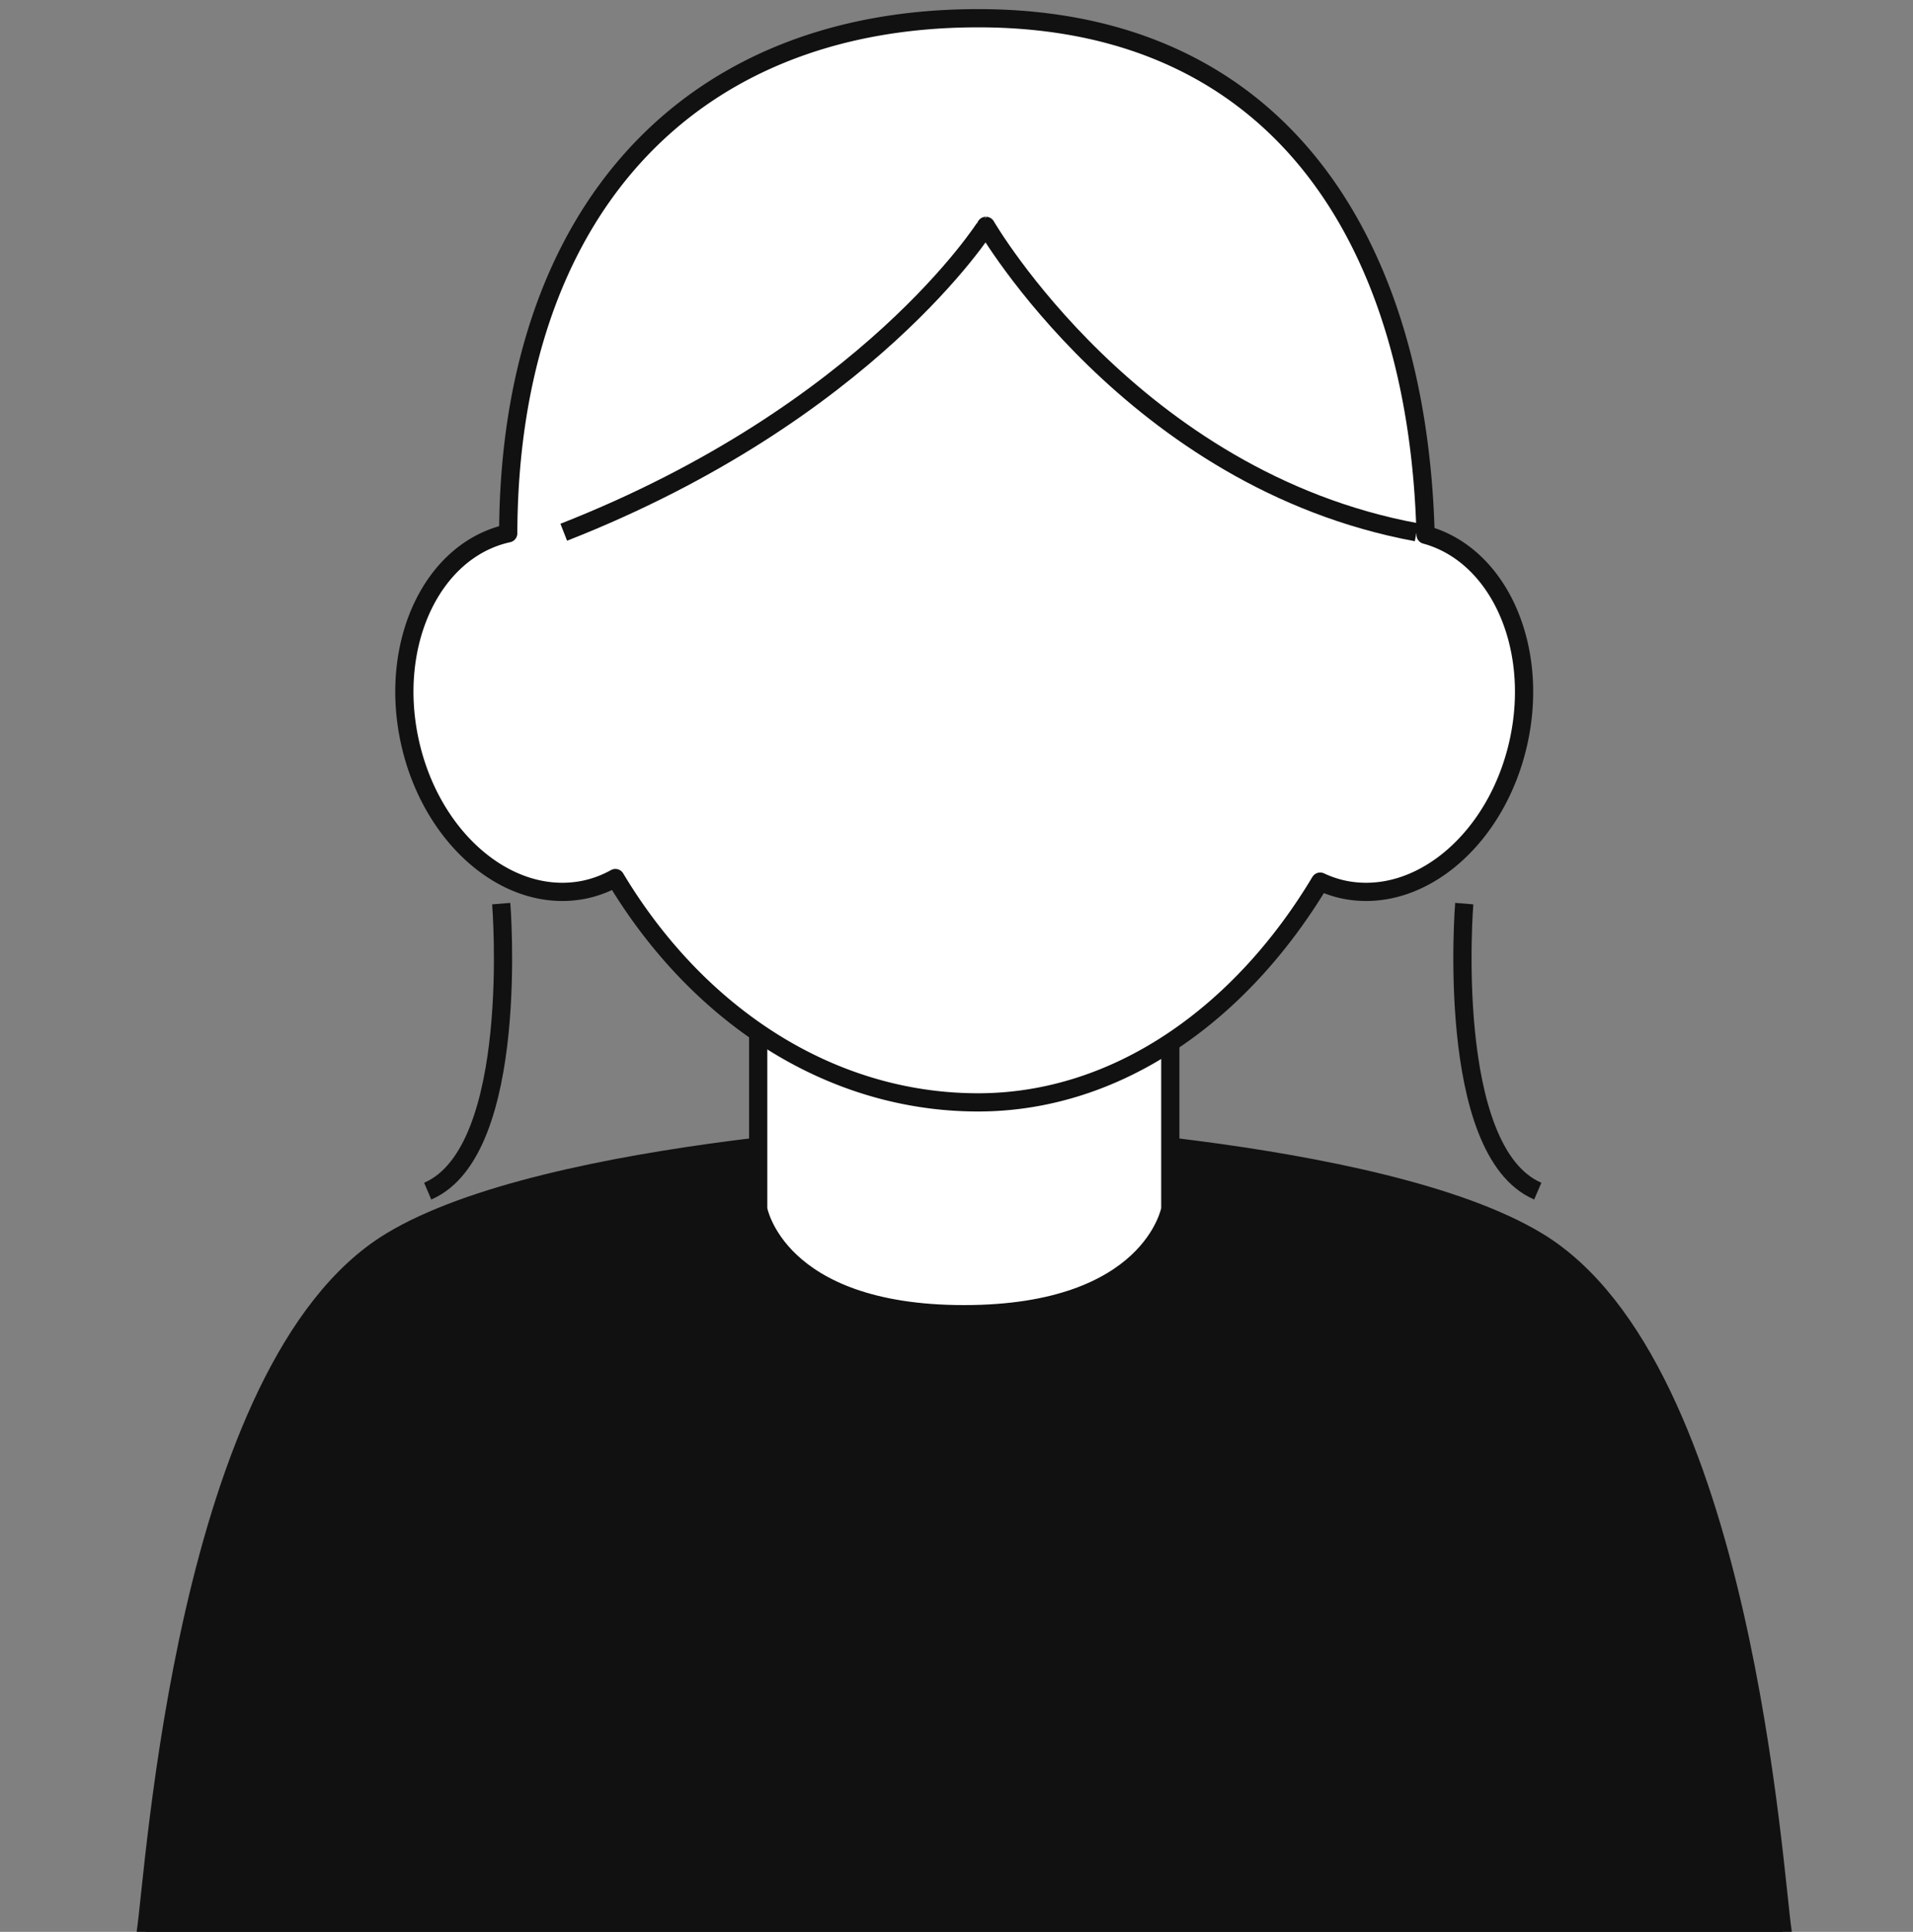
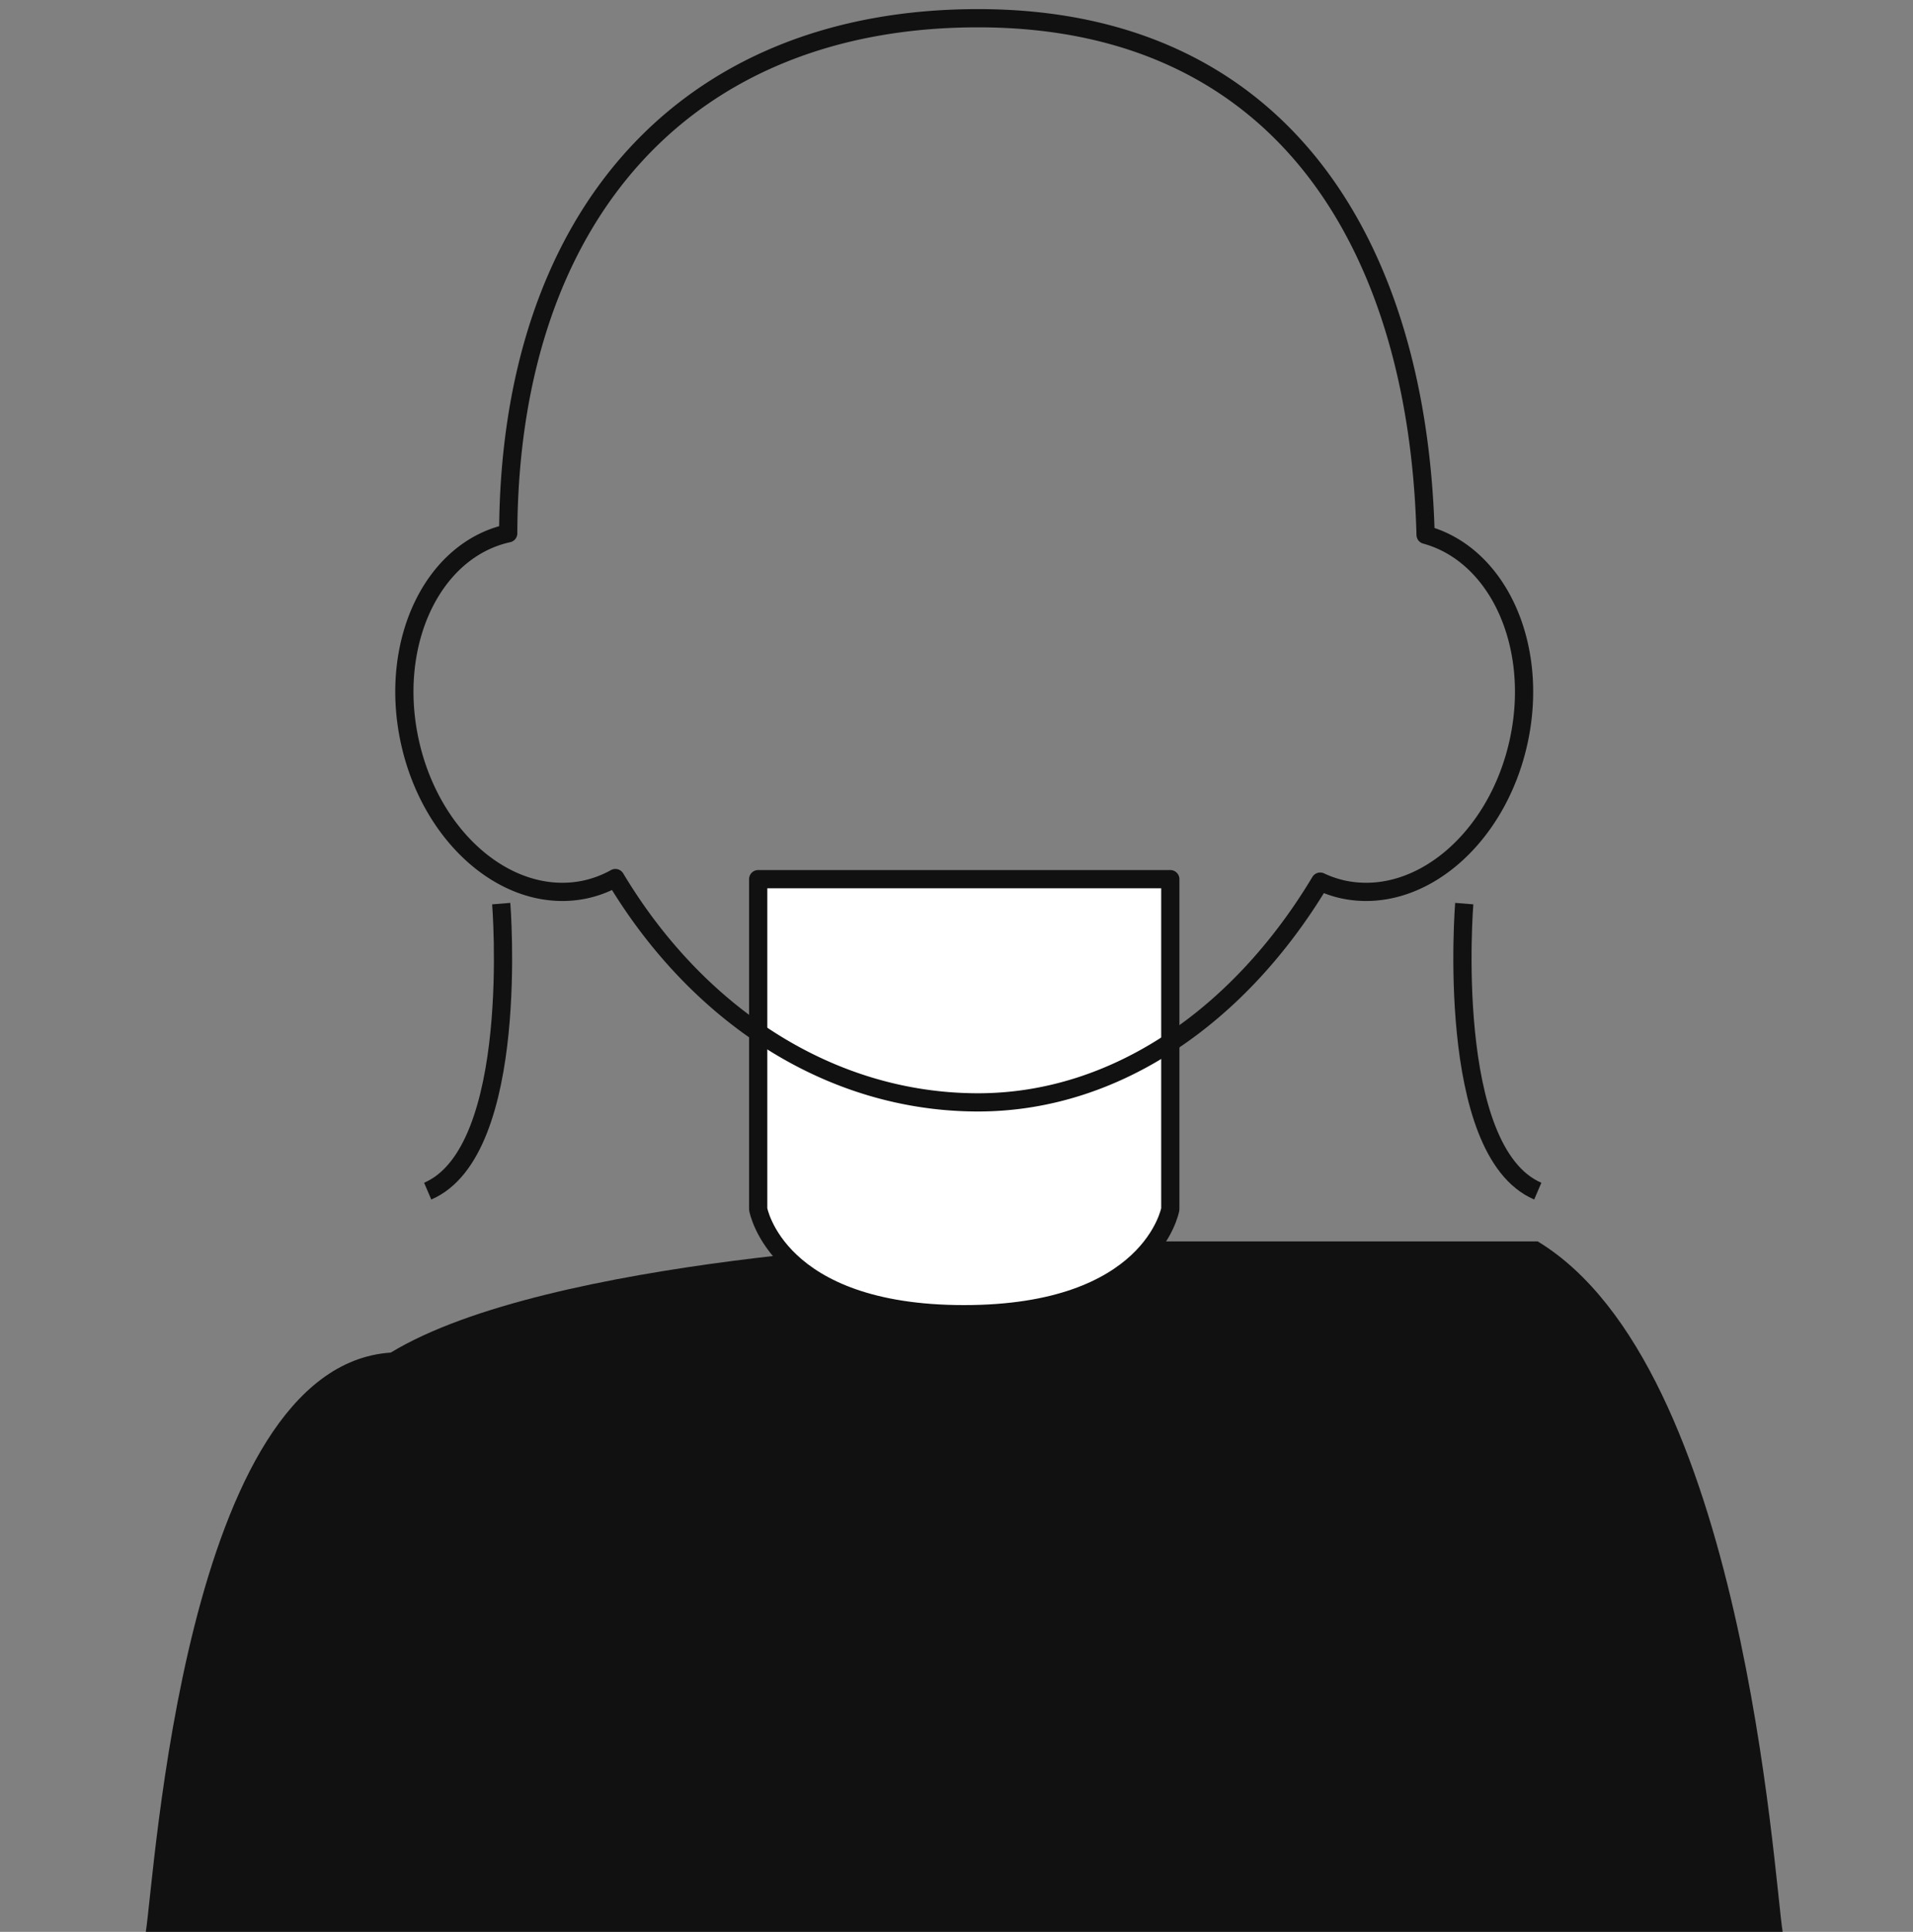
<svg xmlns="http://www.w3.org/2000/svg" width="105" height="106" viewBox="0 0 105 106">
  <rect x="0" y="0" width="105" height="106" fill="#808080" stroke="none" />
  <defs>
    <clipPath id="a">
      <rect width="105" height="106" transform="translate(5544 -280)" fill="#fff" stroke="#707070" stroke-width="1" />
    </clipPath>
  </defs>
  <g transform="translate(-5544 280)" clip-path="url(#a)">
    <g transform="translate(-194.497 176.016)">
-       <path d="M76.9,68.1C68.206,62.828,45.913,62,45.913,62H44.93s-22.293.826-30.986,6.1C2.632,74.96.992,102.9.5,105.984H90.342C89.851,102.9,88.211,74.96,76.9,68.1" transform="translate(5746 -456)" fill="#111" />
-       <path d="M76.9,68.1C68.206,62.828,45.913,62,45.913,62H44.93s-22.293.826-30.986,6.1C2.632,74.96.992,102.9.5,105.984H90.342C89.851,102.9,88.211,74.96,76.9,68.1Z" transform="translate(5746 -456)" fill="none" stroke="#111" stroke-linejoin="round" stroke-width="1" />
+       <path d="M76.9,68.1H44.93s-22.293.826-30.986,6.1C2.632,74.96.992,102.9.5,105.984H90.342C89.851,102.9,88.211,74.96,76.9,68.1" transform="translate(5746 -456)" fill="#111" />
      <path d="M56.732,66.33s-1.017,5.764-11.32,5.764-11.3-5.764-11.3-5.764V48.223H56.732Z" transform="translate(5746 -456)" fill="#fff" />
      <path d="M56.732,66.33s-1.017,5.764-11.32,5.764-11.3-5.764-11.3-5.764V48.223H56.732Z" transform="translate(5746 -456)" fill="none" stroke="#111" stroke-linejoin="round" stroke-width="1" />
-       <path d="M70.744,29.329C70.335,13.552,62.937.984,46.183.984,30.129.984,20.449,11.83,20.392,29.246c-4.14.909-6.563,5.98-5.415,11.36,1.152,5.4,5.465,9.065,9.634,8.185a6.055,6.055,0,0,0,1.663-.628c4.467,7.455,11.718,12.308,19.909,12.308,7.627,0,14.419-4.837,18.776-12.112a6,6,0,0,0,1.272.432c4.168.88,8.481-2.784,9.634-8.185,1.12-5.25-1.164-10.2-5.121-11.277" transform="translate(5746 -456)" fill="#fff" />
      <path d="M70.744,29.329C70.335,13.552,62.937.984,46.183.984,30.129.984,20.449,11.83,20.392,29.246c-4.14.909-6.563,5.98-5.415,11.36,1.152,5.4,5.465,9.065,9.634,8.185a6.055,6.055,0,0,0,1.663-.628c4.467,7.455,11.718,12.308,19.909,12.308,7.627,0,14.419-4.837,18.776-12.112a6,6,0,0,0,1.272.432c4.168.88,8.481-2.784,9.634-8.185C76.985,35.356,74.7,30.41,70.744,29.329Z" transform="translate(5746 -456)" fill="none" stroke="#111" stroke-linejoin="round" stroke-width="1" />
-       <path d="M70.244,29.188c-15.564-2.877-23.631-16.81-23.631-16.81S40.2,22.61,23.44,29.188" transform="translate(5746 -456)" fill="none" stroke="#111" stroke-linejoin="round" stroke-width="1" />
      <path d="M72.866,49.565s-1.1,13.574,4.036,15.776" transform="translate(5746 -456)" fill="none" stroke="#111" stroke-linejoin="round" stroke-width="1" />
      <path d="M20.008,49.565s1.1,13.574-4.036,15.776" transform="translate(5746 -456)" fill="none" stroke="#111" stroke-linejoin="round" stroke-width="1" />
    </g>
  </g>
</svg>